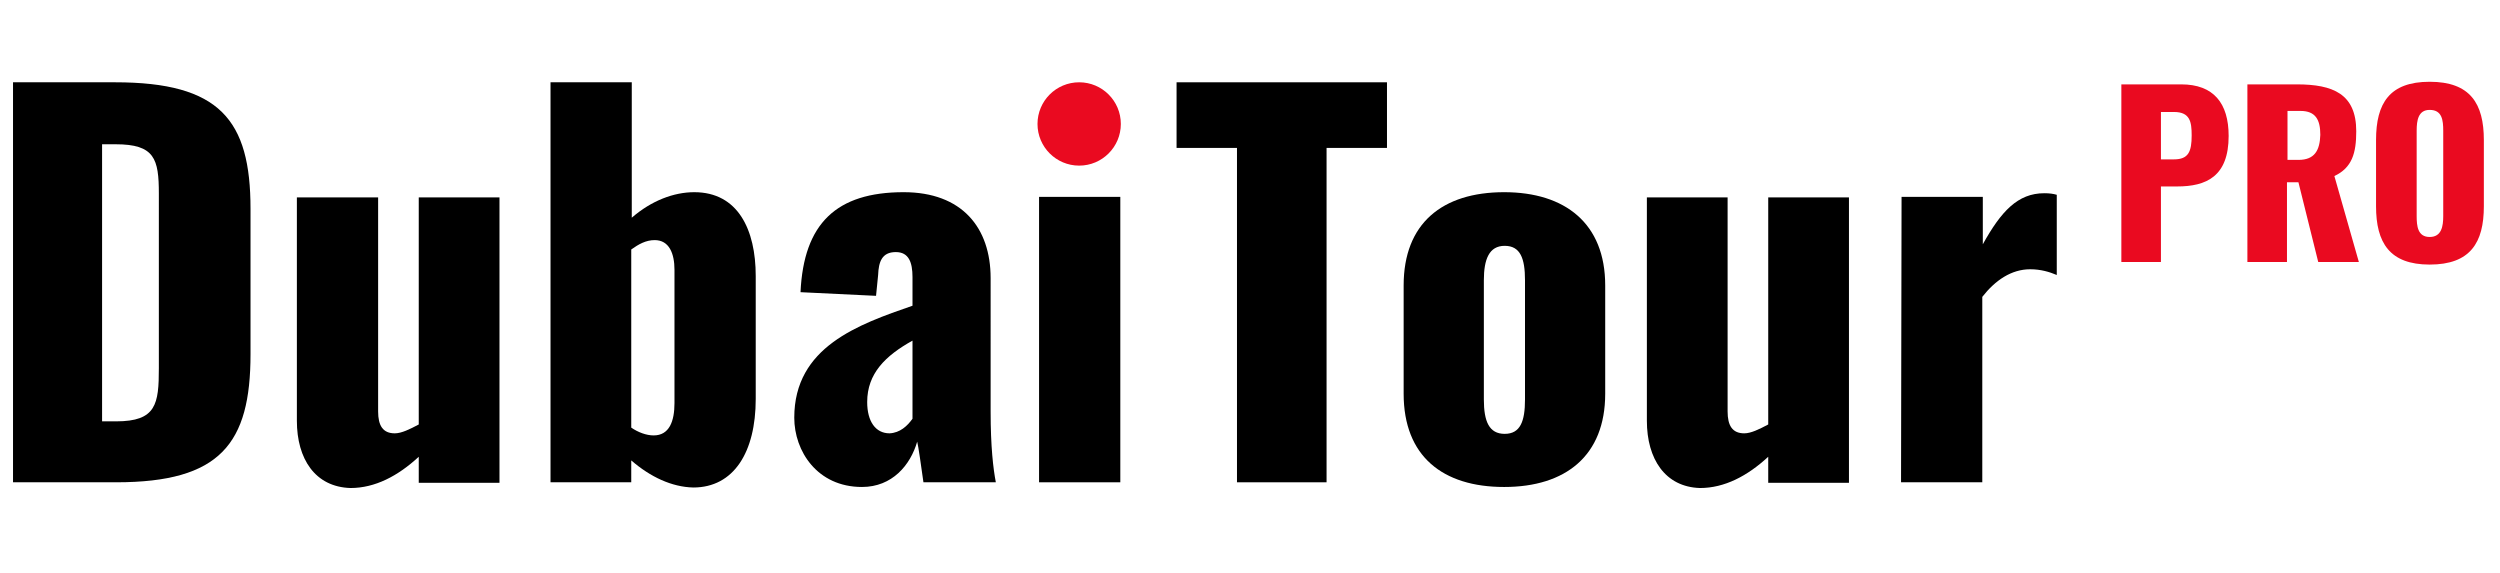
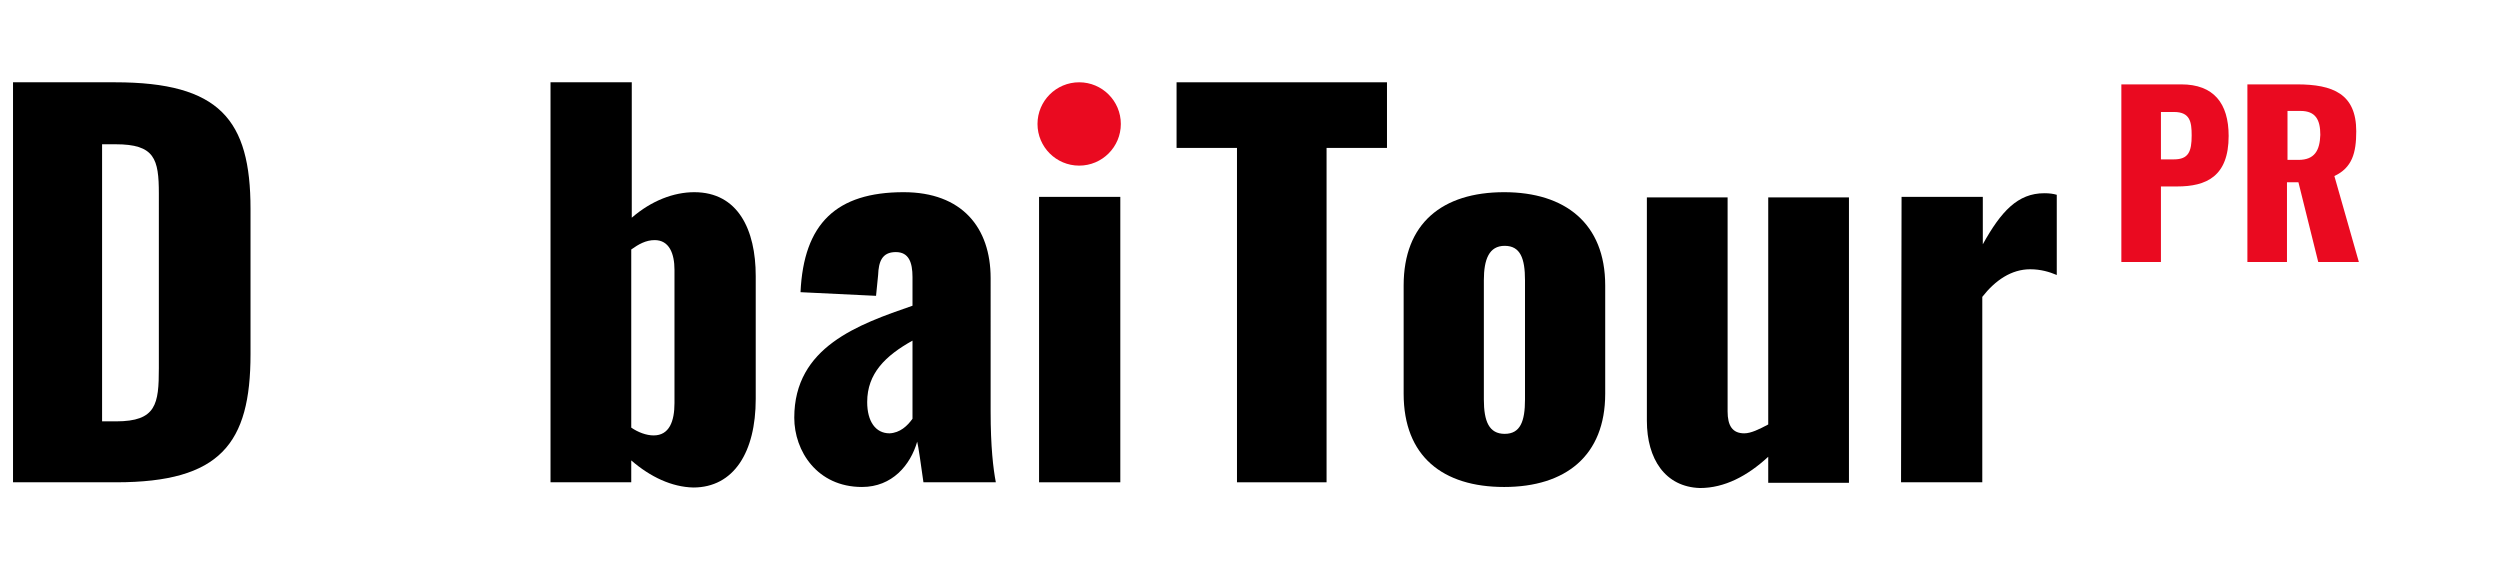
<svg xmlns="http://www.w3.org/2000/svg" version="1.1" id="Layer_1" x="0px" y="0px" viewBox="0 0 480 110" style="enable-background:new 0 0 480 110;" xml:space="preserve">
  <style type="text/css">
	.st0{fill:#EA0A20;}
</style>
  <g>
    <g>
      <path d="M2.5,15.8h19.6c20.1,0,26,7.2,26,24.3V68c0,17.2-5.8,24.6-25.8,24.6H2.5V15.8z M22.3,80.9c7.7,0,8.2-3.3,8.2-10.2V37.2    c0-6.7-0.8-9.5-8.3-9.5h-2.6v53.2H22.3z" />
-       <path d="M57,80.8V37.9h15.6V79c0,2.7,0.9,4.2,3.2,4.2c1.3,0,2.9-0.8,4.6-1.7V37.9h15.5v54.8H80.4v-5c-4,3.7-8.4,6-13.1,6    C60.5,93.5,57,88.1,57,80.8z" />
      <path d="M121.2,88.4v4.2h-15.5V15.8h15.6v26c3.8-3.3,8.1-4.9,12-4.9c8.4,0,11.8,7.2,11.8,16.1v23.6c0,10.2-4.2,17-12,17    C129,93.5,124.9,91.6,121.2,88.4z M129.5,77.4V51.8c0-3.1-1-5.7-3.8-5.7c-1.7,0-3.1,0.8-4.5,1.8v34.2c1.3,0.9,2.9,1.5,4.3,1.5    C128.5,83.6,129.5,80.9,129.5,77.4z" />
      <path d="M152.5,80.2c0-13.6,12.3-17.9,22.7-21.5v-5.5c0-2.8-0.7-4.8-3.2-4.8c-2.7,0-3.3,1.9-3.4,4.4l-0.4,4l-14.5-0.7    c0.6-13.2,6.9-19.2,19.8-19.2c11.2,0,16.7,6.8,16.7,16.5V79c0,6.8,0.5,11,1,13.6h-13.9c-0.4-2.9-1-7.1-1.2-7.8    c-1.3,4.5-4.8,8.7-10.6,8.7C156.9,93.5,152.5,86.6,152.5,80.2z M175.2,80.4v-15c-5.2,2.9-8.7,6.3-8.7,11.8c0,3.7,1.6,6,4.3,6    C172.8,83.1,174.2,81.8,175.2,80.4z" />
      <path d="M199.5,37.8h15.6v54.8h-15.6V37.8z" />
    </g>
    <g>
      <path class="st0" d="M418.8,16.2h-11.5v34.1h7.6V35.8h3.1c5.6,0,9.9-1.9,9.9-9.7C427.9,19.8,425,16.2,418.8,16.2z M417.4,30.6    h-2.5v-9.1h2.5c3.1,0,3.4,1.9,3.4,4.5C420.8,29.1,420.2,30.6,417.4,30.6z" />
      <path class="st0" d="M452.4,25.2c0-7.2-4.5-9-11.4-9h-9.5v34.1h7.6V35h2.2l3.8,15.3h7.8l-4.7-16.5    C451.6,32.2,452.4,29.4,452.4,25.2z M441.3,30.7h-2.1v-9.4h2.5c2.9,0,3.8,1.7,3.8,4.6C445.4,28.9,444.4,30.7,441.3,30.7z" />
-       <path class="st0" d="M466.5,15.7c-7.7,0-10.3,4.1-10.3,11.2v12.7c0,7,2.6,11.2,10.3,11.2c7.8,0,10.4-4.2,10.4-11.2V26.9    C476.9,19.9,474.3,15.7,466.5,15.7z M469.1,41.5c0,1.9-0.3,4-2.6,4s-2.5-2.1-2.5-4V25.1c0-2,0.3-4,2.5-4c2.4,0,2.6,2,2.6,4V41.5z" />
    </g>
    <g>
      <path d="M237.5,28.4h-11.6V15.8h40.4v12.6h-11.6v64.2h-17.2V28.4z" />
      <path d="M269.5,75.6V54.8c0-11.9,7.4-17.9,19.3-17.9c11.7,0,19.4,6,19.4,17.9v20.8c0,11.9-7.6,17.9-19.4,17.9    S269.5,87.6,269.5,75.6z M292.8,76.7V53.8c0-4.2-0.9-6.6-3.9-6.6s-4,2.6-4,6.6v22.9c0,4.2,1,6.6,4,6.6S292.8,80.9,292.8,76.7z" />
      <path d="M316.2,80.8V37.9h15.5V79c0,2.7,0.9,4.2,3.2,4.2c1.3,0,2.9-0.8,4.6-1.7V37.9H355v54.8h-15.5v-5c-4,3.7-8.4,6-13.1,6    C319.7,93.5,316.2,88.1,316.2,80.8z" />
      <path d="M365.1,37.8h15.6v9.1c3.5-6.3,6.7-9.8,11.8-9.8c1,0,1.7,0.1,2.4,0.3v15.4c-1.4-0.6-3.1-1.1-5.1-1.1    c-3.6,0-6.7,2.1-9.2,5.3v35.6H365L365.1,37.8L365.1,37.8z" />
    </g>
    <ellipse class="st0" cx="207.2" cy="23.8" rx="8" ry="8" />
  </g>
</svg>